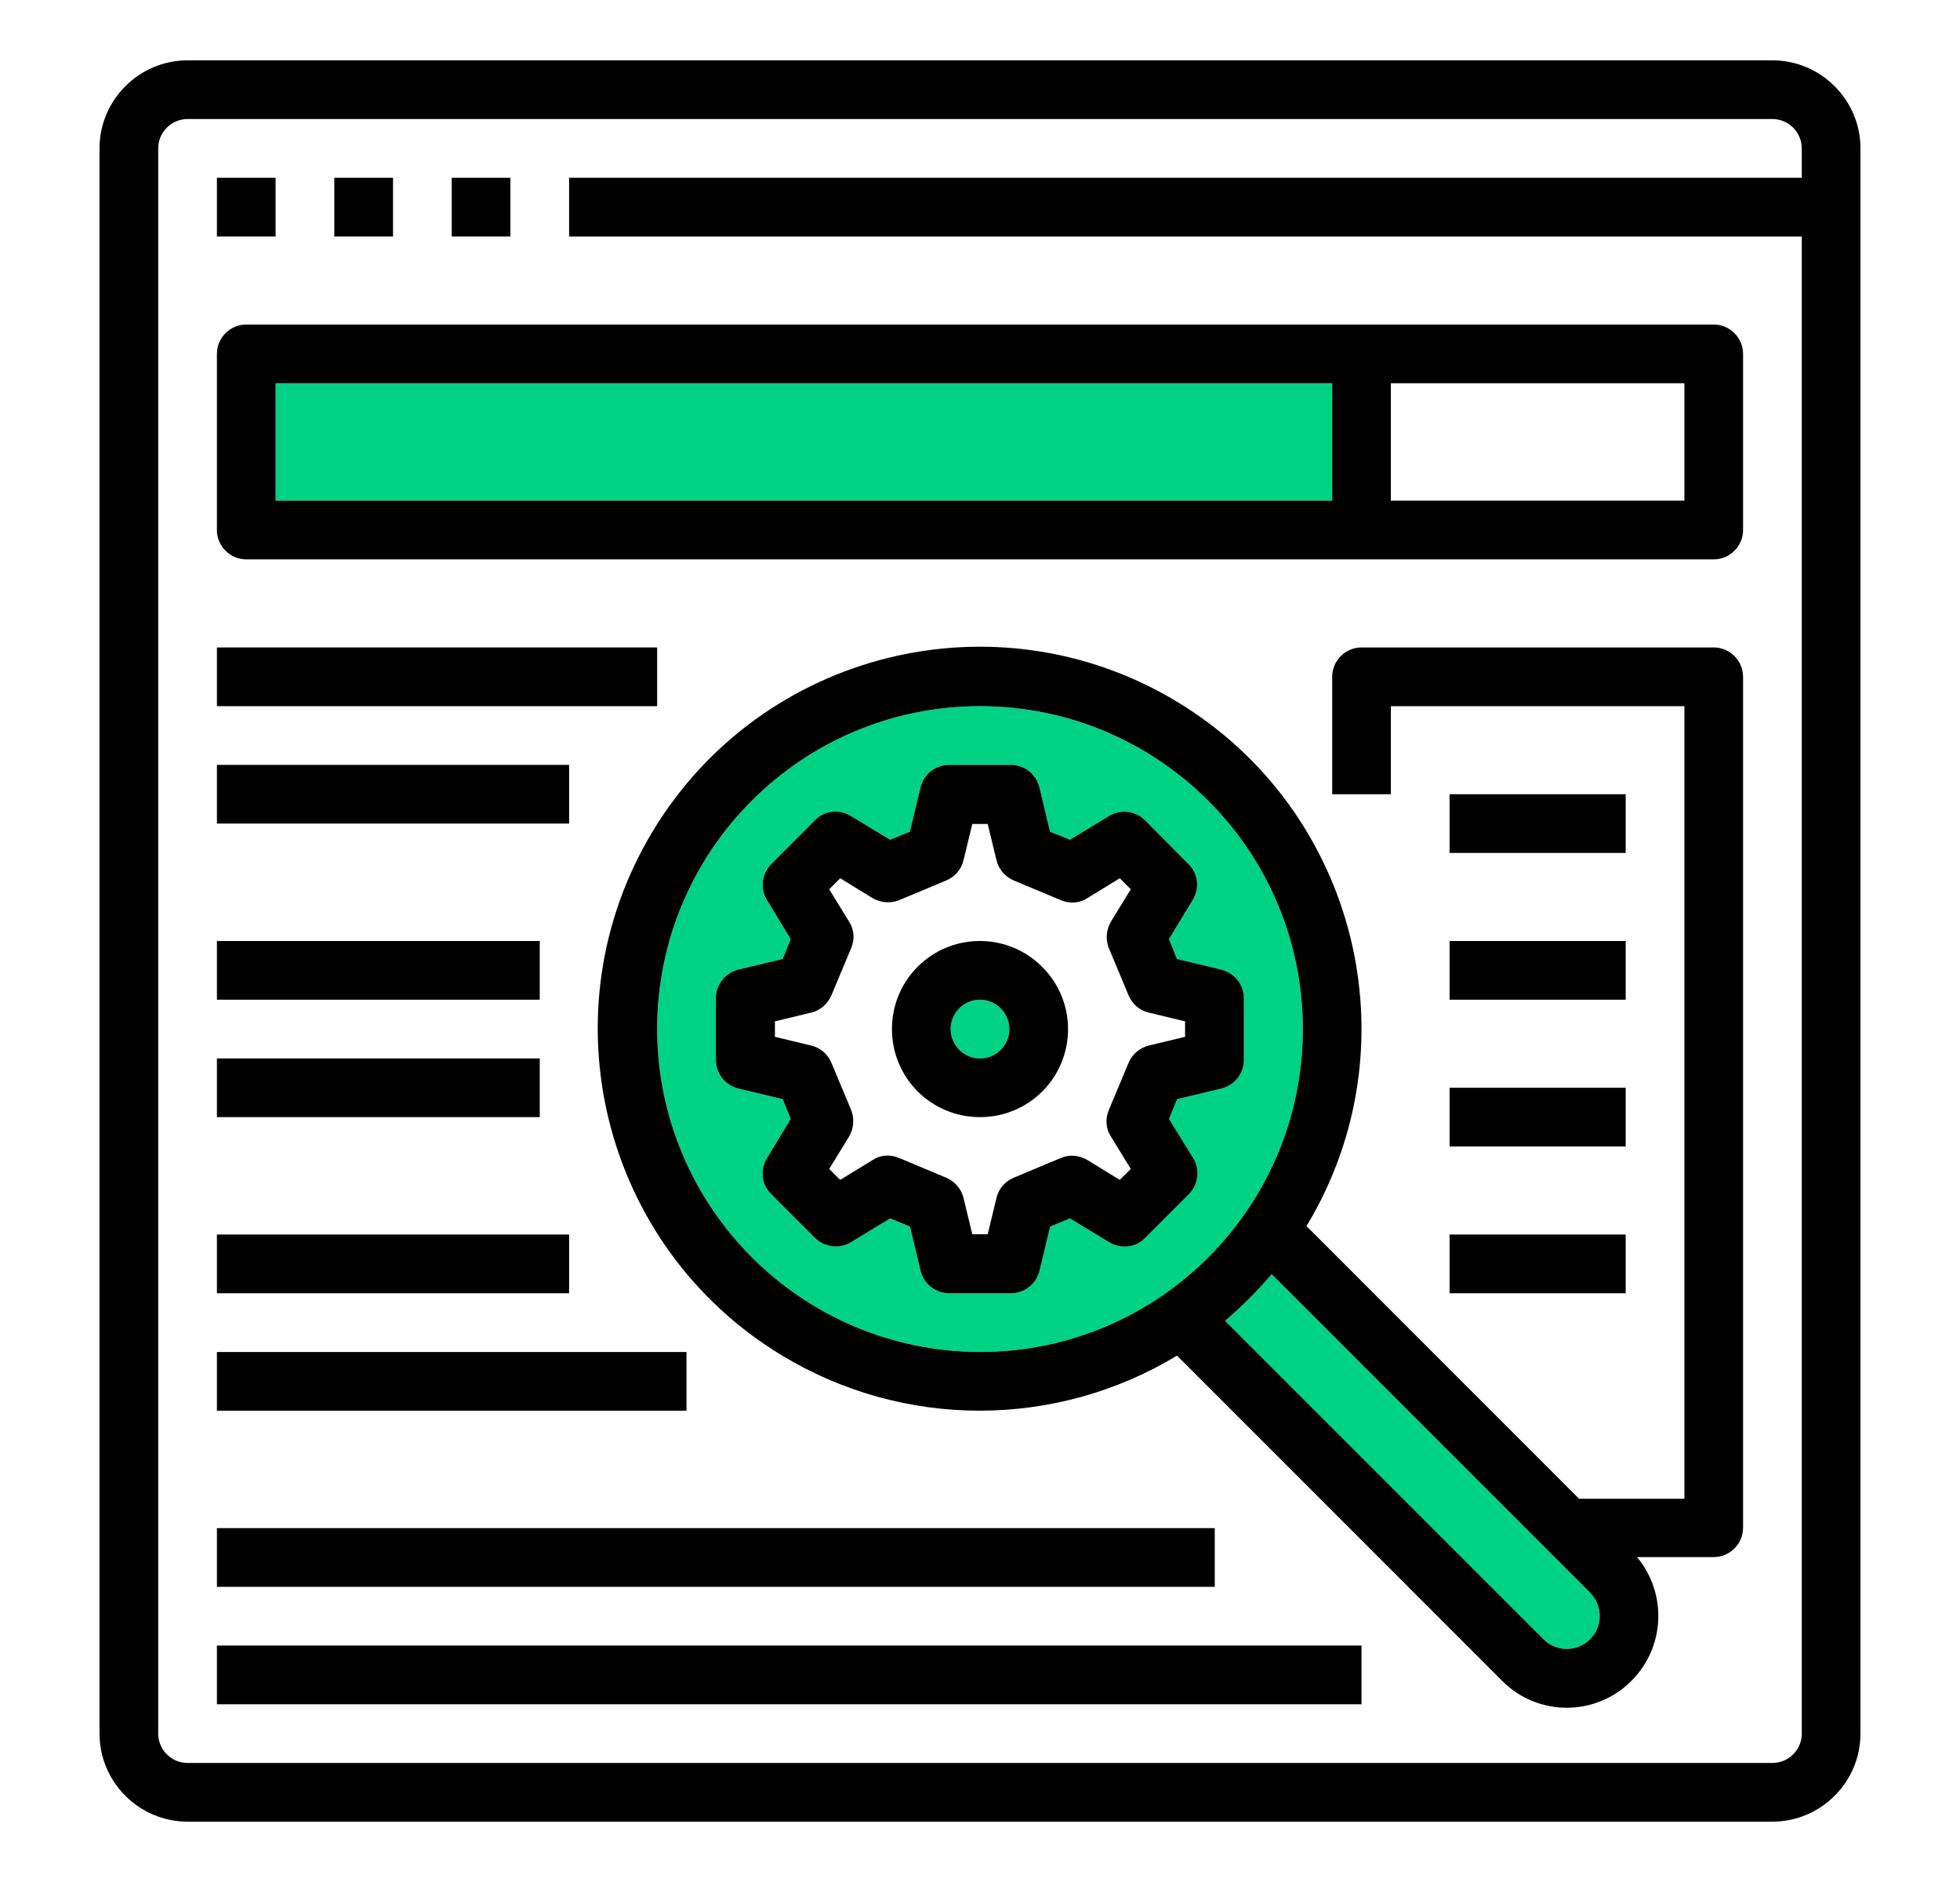
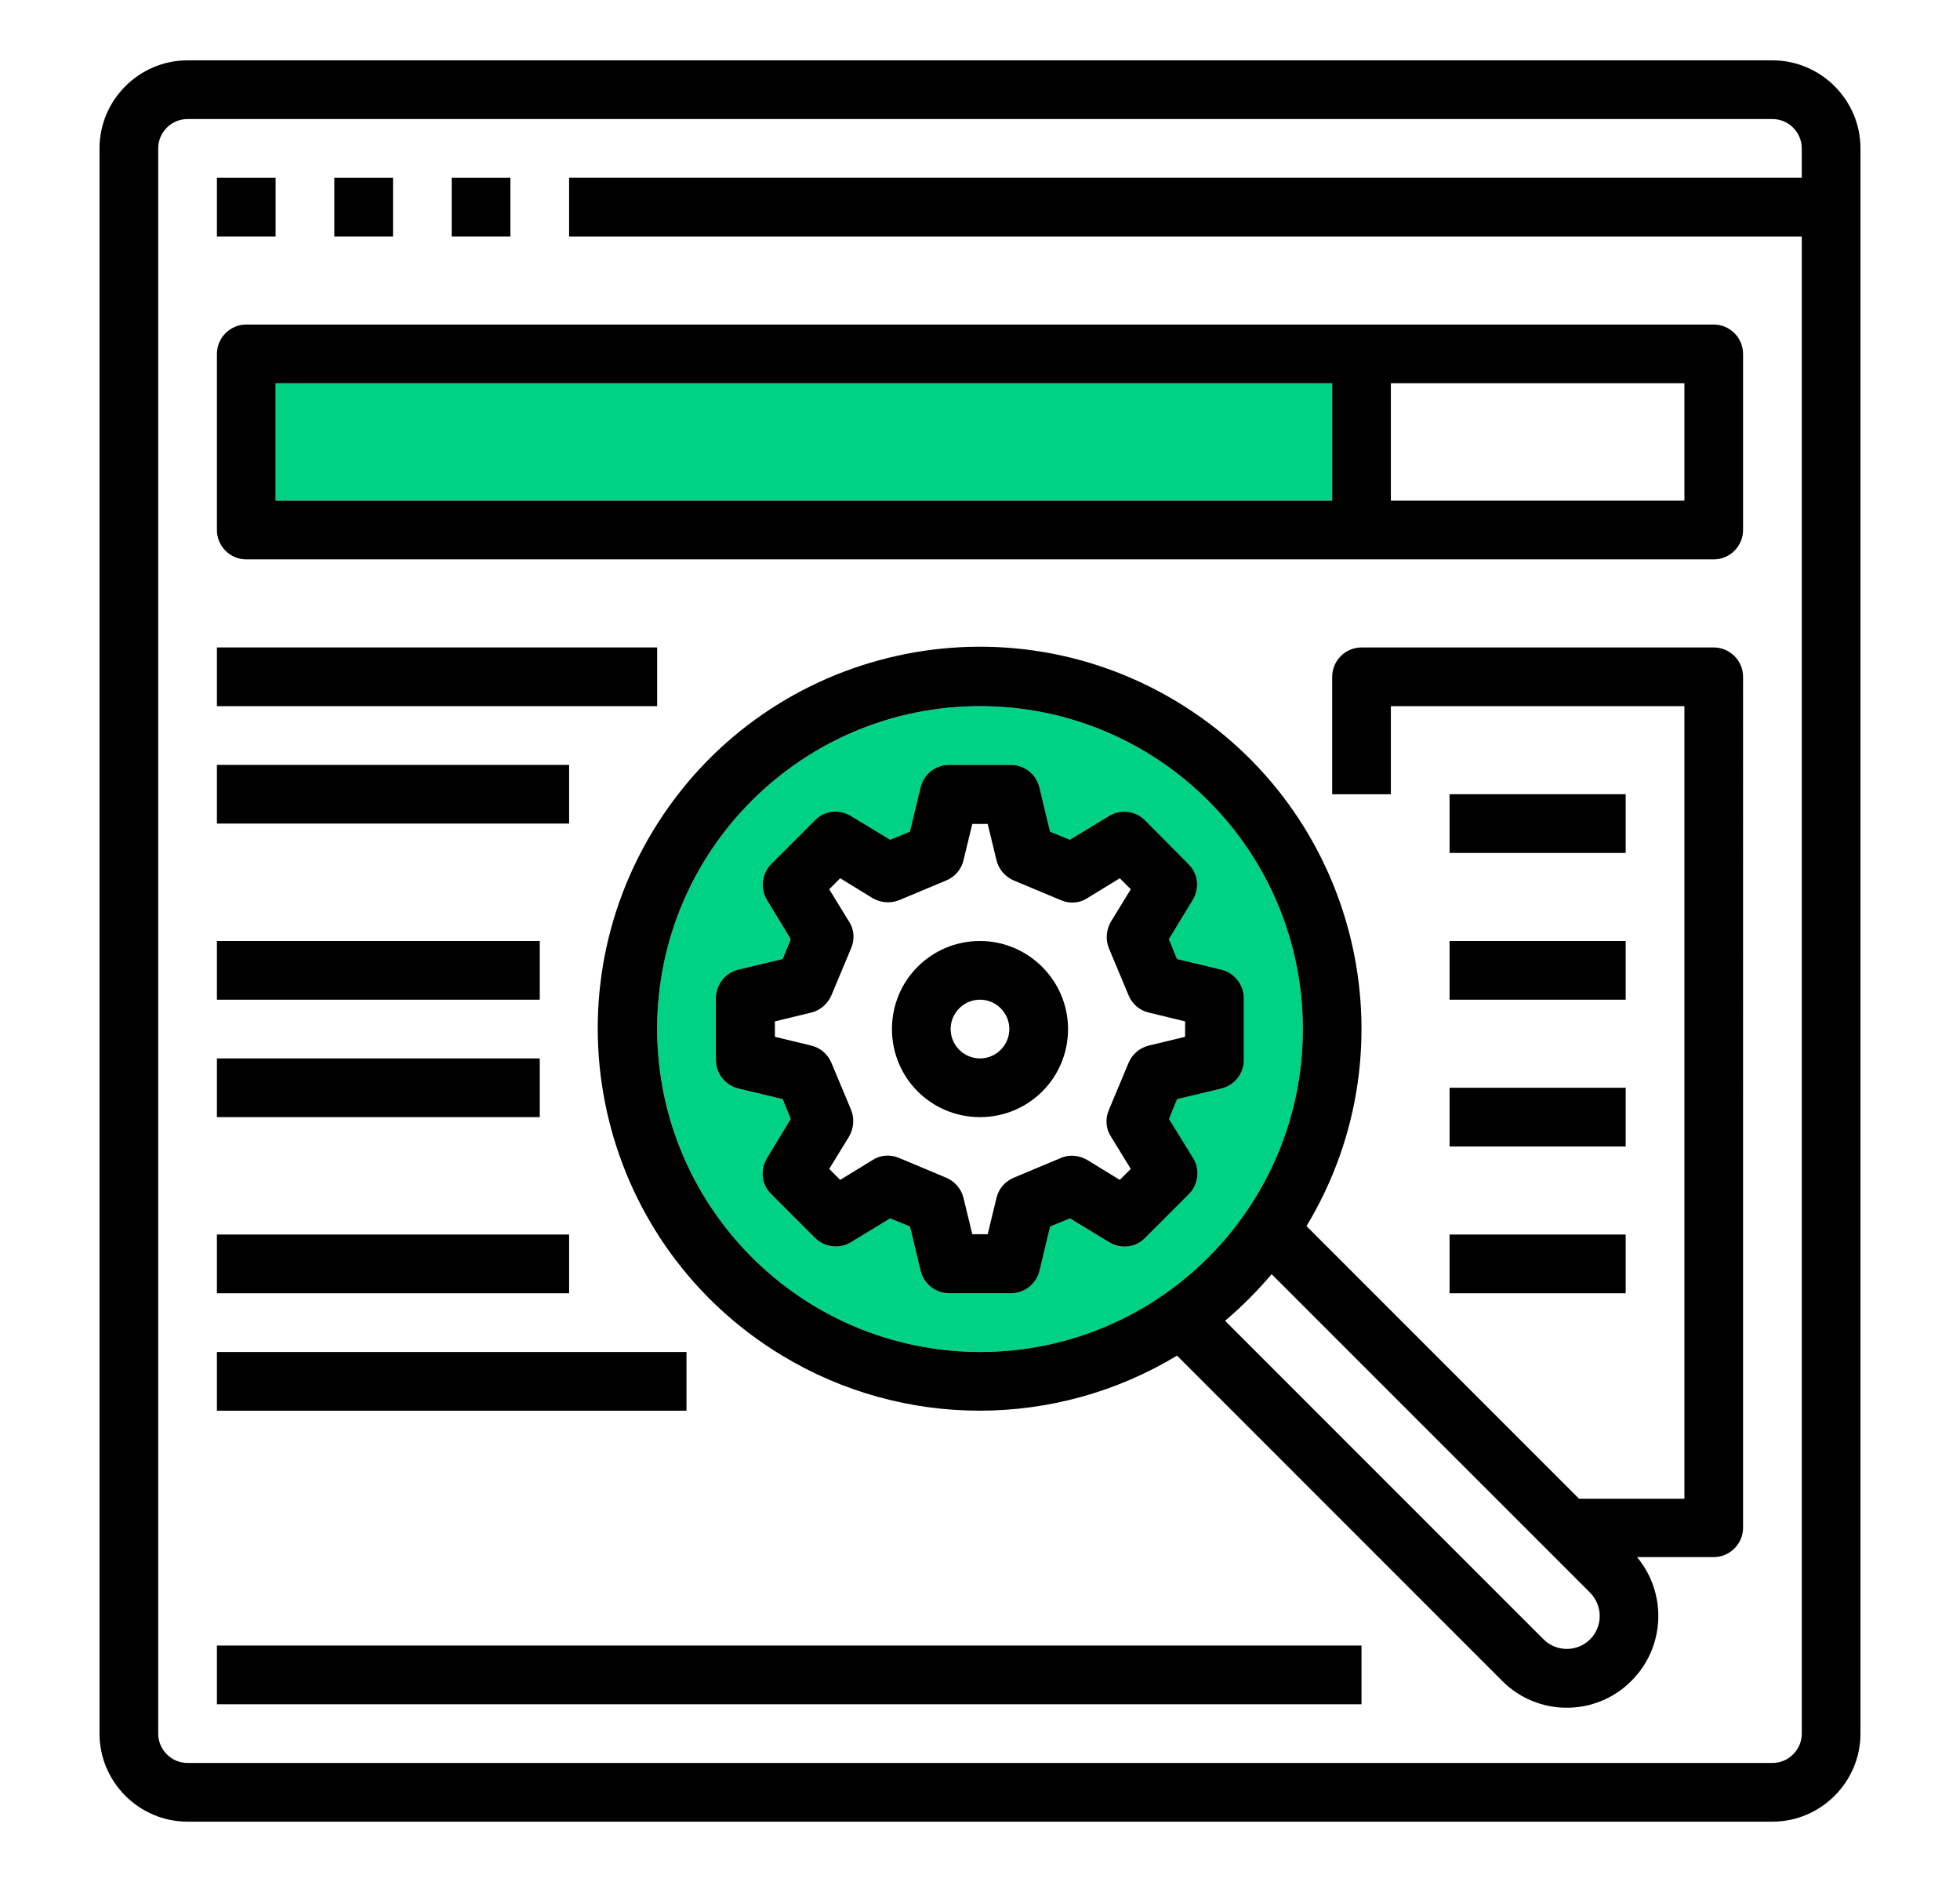
<svg xmlns="http://www.w3.org/2000/svg" version="1.1" id="Calque_1" x="0px" y="0px" width="100px" height="96px" viewBox="0 0 100 96" enable-background="new 0 0 100 96" xml:space="preserve">
  <path fill="#00D285" d="M143.184-91.527c-0.541,0.937-0.541,2.091,0,3.027s1.54,1.515,2.622,1.515h6.056v-6.056h-6.056  C144.724-93.041,143.725-92.465,143.184-91.527z" />
  <path fill="#00D285" d="M170.028-80.931v-18.167c0-0.836-0.679-1.514-1.515-1.514S167-99.934,167-99.098v18.167  c0,0.836,0.678,1.514,1.514,1.514S170.028-80.095,170.028-80.931z" />
  <path fill="#00D285" d="M148.834-77.903c0,0.837,0.678,1.515,1.514,1.515s1.514-0.678,1.514-1.515v-6.055h-3.027V-77.903z" />
  <path fill="#00D285" d="M148.834-29.458v1.514h36.334v-1.514c0-0.4-0.16-0.786-0.444-1.069c-0.283-0.285-0.67-0.444-1.069-0.444  h-33.307C149.512-30.972,148.834-30.293,148.834-29.458z" />
  <path fill="#00D285" d="M124.611-47.624c0.003,1.203,0.482,2.356,1.334,3.208c0.851,0.851,2.004,1.33,3.207,1.333h75.695  c1.204-0.003,2.357-0.482,3.208-1.333c0.851-0.852,1.331-2.005,1.334-3.208v-1.514h-84.778V-47.624z M165.486-47.624h3.027  c0.836,0,1.515,0.679,1.515,1.514c0,0.836-0.679,1.514-1.515,1.514h-3.027c-0.836,0-1.514-0.678-1.514-1.514  C163.973-46.945,164.65-47.624,165.486-47.624z" />
  <path d="M204.848-115.751h-75.695c-2.008,0-3.933,0.798-5.353,2.218c-1.419,1.42-2.217,3.345-2.217,5.353v60.557  c0,2.007,0.798,3.934,2.217,5.353c1.42,1.419,3.345,2.216,5.353,2.216h28.764v6.057h-7.568c-1.204,0.004-2.357,0.482-3.208,1.334  c-0.851,0.851-1.331,2.005-1.334,3.207v3.029c0,0.4,0.159,0.786,0.442,1.069c0.285,0.285,0.67,0.444,1.071,0.444h39.362  c0.4,0,0.786-0.159,1.07-0.444c0.284-0.283,0.443-0.669,0.443-1.069v-3.029c-0.004-1.202-0.483-2.356-1.334-3.207  c-0.852-0.852-2.005-1.33-3.207-1.334h-7.57v-6.057h28.764c2.008,0,3.934-0.797,5.354-2.216c1.419-1.419,2.216-3.346,2.216-5.353  v-60.557c0-2.008-0.797-3.933-2.216-5.353C208.781-114.953,206.855-115.751,204.848-115.751z M183.654-30.972  c0.399,0,0.786,0.159,1.069,0.444c0.284,0.283,0.444,0.669,0.444,1.069v1.514h-36.334v-1.514c0-0.835,0.678-1.514,1.514-1.514  H183.654z M160.944-33.999v-6.057h12.112v6.057H160.944z M209.39-47.624c-0.003,1.203-0.483,2.356-1.334,3.208  c-0.851,0.851-2.004,1.33-3.208,1.333h-75.695c-1.203-0.003-2.356-0.482-3.207-1.333c-0.852-0.852-1.331-2.005-1.334-3.208v-1.514  h84.778V-47.624z M209.39-52.166h-84.778v-56.015c0.003-1.204,0.482-2.357,1.334-3.208c0.851-0.851,2.004-1.33,3.207-1.334h75.695  c1.204,0.004,2.357,0.483,3.208,1.334s1.331,2.004,1.334,3.208V-52.166z" />
-   <path d="M165.486-44.597h3.027c0.836,0,1.515-0.678,1.515-1.514c0-0.835-0.679-1.514-1.515-1.514h-3.027  c-0.836,0-1.514,0.679-1.514,1.514C163.973-45.274,164.65-44.597,165.486-44.597z" />
+   <path d="M165.486-44.597h3.027c0.836,0,1.515-0.678,1.515-1.514c0-0.835-0.679-1.514-1.515-1.514h-3.027  c-0.836,0-1.514,0.679-1.514,1.514z" />
  <path d="M179.111-90.013c0,1.609-0.638,3.153-1.772,4.295c-0.589,0.595-0.584,1.552,0.012,2.141c0.595,0.588,1.553,0.582,2.14-0.013  c1.697-1.707,2.648-4.017,2.648-6.423c0-2.407-0.951-4.716-2.648-6.424c-0.279-0.293-0.667-0.462-1.072-0.468  c-0.406-0.005-0.796,0.152-1.085,0.438c-0.289,0.286-0.45,0.674-0.449,1.081c0.001,0.405,0.165,0.794,0.455,1.077  C178.474-93.167,179.111-91.623,179.111-90.013z" />
  <path d="M185.168-90.014c0.012,3.212-1.268,6.294-3.551,8.553c-0.594,0.59-0.597,1.549-0.007,2.142  c0.589,0.593,1.548,0.597,2.142,0.008c2.845-2.835,4.443-6.687,4.443-10.702s-1.599-7.866-4.443-10.702  c-0.594-0.59-1.553-0.586-2.142,0.008c-0.59,0.592-0.587,1.552,0.007,2.141C183.9-96.309,185.18-93.226,185.168-90.014z" />
  <path d="M191.223-90.014c0.012,4.82-1.905,9.444-5.324,12.842c-0.593,0.592-0.593,1.554,0,2.146c0.592,0.592,1.554,0.592,2.146,0  c3.979-3.973,6.216-9.364,6.216-14.987s-2.237-11.016-6.216-14.987c-0.282-0.293-0.671-0.46-1.076-0.463  c-0.406-0.003-0.796,0.156-1.084,0.443c-0.286,0.287-0.446,0.678-0.442,1.084c0.002,0.405,0.169,0.793,0.462,1.075  C189.32-99.461,191.237-94.835,191.223-90.014z" />
-   <path d="M139.75-64.277c-0.836,0-1.514,0.678-1.514,1.514c0,0.837,0.678,1.514,1.514,1.514h21.194c0.837,0,1.515-0.677,1.515-1.514  c0-0.836-0.678-1.514-1.515-1.514H139.75z" />
  <path d="M201.819-58.221H139.75c-0.836,0-1.514,0.678-1.514,1.514c0,0.835,0.678,1.514,1.514,1.514h62.069  c0.838,0,1.515-0.679,1.515-1.514C203.334-57.543,202.657-58.221,201.819-58.221z" />
  <path d="M133.694-64.277h-1.514c-0.836,0-1.515,0.678-1.515,1.514c0,0.837,0.679,1.514,1.515,1.514h1.514  c0.836,0,1.514-0.677,1.514-1.514C135.208-63.6,134.53-64.277,133.694-64.277z" />
  <path d="M201.819-64.277h-25.735c-0.836,0-1.514,0.678-1.514,1.514c0,0.837,0.678,1.514,1.514,1.514h25.735  c0.838,0,1.515-0.677,1.515-1.514C203.334-63.6,202.657-64.277,201.819-64.277z" />
  <path d="M133.694-58.221h-1.514c-0.836,0-1.515,0.678-1.515,1.514c0,0.835,0.679,1.514,1.515,1.514h1.514  c0.836,0,1.514-0.679,1.514-1.514C135.208-57.543,134.53-58.221,133.694-58.221z" />
  <path d="M165.486-62.764c-0.004,0.56,0.307,1.075,0.803,1.332c0.487,0.269,1.084,0.239,1.544-0.075l8.705-5.798h22.253  c1.204-0.004,2.357-0.484,3.208-1.334c0.851-0.851,1.331-2.005,1.334-3.209v-33.306c-0.003-1.203-0.483-2.356-1.334-3.207  c-0.851-0.852-2.004-1.331-3.208-1.335h-63.583c-1.204,0.004-2.356,0.483-3.208,1.335c-0.851,0.851-1.33,2.004-1.334,3.207v33.306  c0.004,1.204,0.483,2.358,1.334,3.209c0.852,0.85,2.004,1.33,3.208,1.334h30.278V-62.764z M135.208-70.332  c-0.836,0-1.514-0.679-1.514-1.516v-33.306c0-0.836,0.678-1.514,1.514-1.514h63.584c0.402,0,0.787,0.159,1.071,0.443  c0.283,0.284,0.442,0.669,0.442,1.07v33.306c0,0.402-0.159,0.788-0.442,1.071c-0.284,0.283-0.669,0.444-1.071,0.444h-22.708  c-0.297-0.002-0.588,0.089-0.833,0.257l-6.737,4.481v-3.225c0-0.402-0.159-0.787-0.442-1.072c-0.284-0.282-0.669-0.441-1.071-0.441  H135.208z" />
  <path d="M171.107-77.192c1.225-0.851,1.953-2.248,1.949-3.738v-18.166c-0.004-1.204-0.484-2.357-1.335-3.208  c-0.85-0.851-2.004-1.331-3.207-1.334h-0.001c-1.01,0.003-1.989,0.343-2.784,0.965c-0.794,0.622-1.359,1.492-1.605,2.472  l-11.021,4.133h-7.297c-2.163,0-4.163,1.154-5.245,3.028c-1.081,1.872-1.081,4.182,0,6.056c1.082,1.872,3.082,3.027,5.245,3.027  v6.055c0,1.623,0.866,3.122,2.271,3.934c1.405,0.811,3.137,0.811,4.542,0c1.405-0.812,2.271-2.311,2.271-3.934v-5.389l9.235,3.468  v-0.001c0.358,1.447,1.406,2.625,2.801,3.15C168.318-76.148,169.884-76.343,171.107-77.192z M151.861-77.903  c0,0.837-0.678,1.515-1.514,1.515s-1.514-0.678-1.514-1.515v-6.055h3.027V-77.903z M151.861-86.985h-6.056  c-1.082,0-2.081-0.578-2.622-1.515s-0.541-2.091,0-3.027c0.541-0.938,1.54-1.514,2.622-1.514h6.056V-86.985z M163.973-83.11  l-9.084-3.407v-6.993l9.084-3.406V-83.11z M167-80.931v-18.167c0-0.836,0.678-1.514,1.514-1.514s1.515,0.678,1.515,1.514v18.167  c0,0.836-0.679,1.514-1.515,1.514S167-80.095,167-80.931z" />
  <path fill="#00D285" d="M50,36.021c-9.098,0-16.472,7.374-16.472,16.471C33.547,61.59,40.902,68.945,50,68.965  c9.097,0,16.471-7.375,16.471-16.473C66.471,43.395,59.097,36.021,50,36.021z M62.315,55.525l-2.264,0.543l-0.412,1.01l1.236,2.004  c0.355,0.58,0.262,1.348-0.225,1.834l-2.229,2.229c-0.486,0.504-1.235,0.578-1.833,0.223l-2.004-1.217l-1.011,0.414l-0.543,2.264  c-0.169,0.674-0.768,1.141-1.46,1.141h-3.145c-0.692,0-1.292-0.467-1.46-1.141l-0.543-2.264l-1.011-0.414l-2.003,1.217  c-0.58,0.355-1.348,0.264-1.834-0.223l-2.228-2.229c-0.505-0.486-0.58-1.234-0.225-1.834l1.217-2.004l-0.412-1.01l-2.265-0.543  c-0.674-0.168-1.142-0.768-1.142-1.459V50.92c0-0.691,0.468-1.291,1.142-1.459l2.265-0.542l0.412-1.012l-1.217-2.002  c-0.355-0.581-0.262-1.347,0.225-1.834l2.228-2.227c0.486-0.506,1.235-0.581,1.834-0.225l2.003,1.216l1.011-0.412l0.543-2.264  c0.168-0.674,0.768-1.142,1.46-1.142h3.145c0.692,0,1.291,0.468,1.46,1.142l0.543,2.264l1.011,0.412l2.004-1.216  c0.58-0.356,1.347-0.262,1.833,0.225l2.209,2.227c0.506,0.487,0.581,1.235,0.226,1.834l-1.218,2.002l0.412,1.012l2.264,0.542  c0.675,0.168,1.143,0.768,1.143,1.459v3.146C63.458,54.756,62.99,55.357,62.315,55.525z" />
-   <path fill="#00D285" d="M64.88,64.996c-0.73,0.859-1.516,1.646-2.377,2.377l16.246,16.246c0.655,0.656,1.723,0.656,2.379,0  c0.654-0.654,0.654-1.703,0-2.377L64.88,64.996z" />
  <rect x="14.062" y="19.549" fill="#00D285" width="53.907" height="5.99" />
-   <path fill="#00D285" d="M50,50.994c-0.824,0-1.498,0.674-1.498,1.498S49.176,53.99,50,53.99c0.823,0,1.497-0.674,1.497-1.498  S50.823,50.994,50,50.994z" />
  <rect x="11.067" y="9.068" width="2.994" height="2.995" />
  <rect x="17.057" y="9.068" width="2.995" height="2.995" />
  <rect x="23.047" y="9.068" width="2.994" height="2.995" />
  <path d="M90.431,3.078H9.569c-2.471,0-4.492,2.021-4.492,4.493V88.43c0,2.471,2.021,4.492,4.492,4.492h80.861  c2.47,0,4.492-2.021,4.492-4.492V7.57C94.923,5.099,92.9,3.078,90.431,3.078z M91.928,9.068H29.036v2.995h62.892V88.43  c0,0.824-0.675,1.498-1.497,1.498H9.569c-0.823,0-1.497-0.674-1.497-1.498V7.57c0-0.824,0.674-1.498,1.497-1.498h80.861  c0.822,0,1.497,0.674,1.497,1.498V9.068z" />
  <path d="M11.067,18.052v8.984c0,0.824,0.674,1.498,1.497,1.498h74.871c0.822,0,1.497-0.674,1.497-1.498v-8.984  c0-0.824-0.675-1.498-1.497-1.498H12.564C11.741,16.555,11.067,17.229,11.067,18.052z M70.963,19.549h14.976v5.99H70.963V19.549z   M14.062,19.549h53.907v5.99H14.062V19.549z" />
  <path d="M62.315,49.461l-2.264-0.542l-0.412-1.012l1.218-2.002c0.355-0.599,0.28-1.347-0.226-1.834l-2.209-2.227  c-0.486-0.487-1.253-0.581-1.833-0.225l-2.004,1.216l-1.011-0.412l-0.543-2.264c-0.169-0.674-0.768-1.142-1.46-1.142h-3.145  c-0.692,0-1.292,0.468-1.46,1.142l-0.543,2.264l-1.011,0.412l-2.003-1.216c-0.599-0.356-1.348-0.281-1.834,0.225L39.35,44.07  c-0.486,0.487-0.58,1.254-0.225,1.834l1.217,2.002l-0.412,1.012l-2.265,0.542c-0.674,0.168-1.142,0.768-1.142,1.459v3.146  c0,0.691,0.468,1.291,1.142,1.459l2.265,0.543l0.412,1.01l-1.217,2.004c-0.355,0.6-0.28,1.348,0.225,1.834l2.228,2.229  c0.486,0.486,1.254,0.578,1.834,0.223l2.003-1.217l1.011,0.414l0.543,2.264c0.168,0.674,0.768,1.141,1.46,1.141h3.145  c0.692,0,1.291-0.467,1.46-1.141l0.543-2.264l1.011-0.414l2.004,1.217c0.598,0.355,1.347,0.281,1.833-0.223l2.229-2.229  c0.486-0.486,0.58-1.254,0.225-1.834l-1.236-2.004l0.412-1.01l2.264-0.543c0.675-0.168,1.143-0.77,1.143-1.459V50.92  C63.458,50.229,62.99,49.629,62.315,49.461z M60.464,52.887l-1.854,0.447c-0.45,0.113-0.843,0.432-1.029,0.881l-1.011,2.414  c-0.187,0.449-0.149,0.955,0.112,1.35l1.011,1.646l-0.562,0.561l-1.647-1.01c-0.412-0.244-0.917-0.301-1.348-0.113l-2.414,1.012  c-0.449,0.188-0.768,0.561-0.88,1.029l-0.449,1.854h-0.786l-0.449-1.854c-0.112-0.469-0.449-0.842-0.881-1.029l-2.414-1.012  c-0.449-0.188-0.954-0.15-1.348,0.113l-1.647,1.01l-0.561-0.561l1.011-1.646c0.243-0.412,0.28-0.92,0.112-1.35l-1.011-2.414  c-0.188-0.449-0.563-0.768-1.03-0.881l-1.853-0.447V52.1l1.853-0.449c0.468-0.111,0.843-0.449,1.03-0.879l1.011-2.416  c0.187-0.449,0.149-0.954-0.112-1.347l-1.011-1.648l0.561-0.562l1.647,1.011c0.412,0.244,0.917,0.281,1.348,0.112l2.414-1.01  c0.45-0.187,0.769-0.562,0.881-1.03l0.449-1.853h0.786l0.449,1.853c0.112,0.468,0.449,0.843,0.88,1.03l2.414,1.01  c0.449,0.188,0.955,0.15,1.348-0.112l1.647-1.011l0.562,0.562l-1.011,1.648c-0.243,0.411-0.28,0.917-0.112,1.347l1.011,2.416  c0.187,0.447,0.561,0.768,1.029,0.879l1.854,0.449V52.887z" />
  <path d="M50,48c-2.49,0-4.492,2.001-4.492,4.492S47.51,56.984,50,56.984c2.489,0,4.492-2.002,4.492-4.492  C54.492,50.021,52.471,48,50,48z M50,53.99c-0.824,0-1.498-0.674-1.498-1.498s0.674-1.498,1.498-1.498  c0.823,0,1.497,0.674,1.497,1.498S50.823,53.99,50,53.99z" />
  <rect x="11.067" y="33.026" width="22.461" height="2.995" />
  <rect x="11.067" y="39.016" width="17.969" height="2.994" />
  <rect x="11.067" y="48" width="16.472" height="2.994" />
  <rect x="11.067" y="53.99" width="16.472" height="2.994" />
  <rect x="11.067" y="62.973" width="17.969" height="2.996" />
  <rect x="11.067" y="68.965" width="23.958" height="2.994" />
-   <rect x="11.067" y="77.949" width="50.911" height="2.994" />
  <rect x="11.067" y="83.938" width="58.398" height="2.996" />
  <path d="M87.435,33.026H69.466c-0.822,0-1.497,0.674-1.497,1.498v5.99h2.994v-4.492h14.976v40.43h-5.373L66.658,62.543  c5.56-9.209,2.602-21.187-6.606-26.748c-9.21-5.56-21.188-2.602-26.749,6.607c-5.56,9.209-2.602,21.188,6.607,26.748  c6.195,3.744,13.945,3.744,20.142,0l16.583,16.584c1.814,1.836,4.792,1.836,6.606,0c1.704-1.703,1.836-4.436,0.281-6.307h3.912  c0.823,0,1.498-0.676,1.498-1.498V34.523C88.933,33.7,88.258,33.026,87.435,33.026z M50,68.965  c-9.098-0.02-16.453-7.375-16.472-16.473c0-9.097,7.374-16.471,16.472-16.471c9.097,0,16.471,7.374,16.471,16.471  C66.471,61.59,59.097,68.965,50,68.965z M81.128,83.619c-0.656,0.656-1.724,0.656-2.379,0L62.503,67.373  c0.861-0.73,1.646-1.518,2.377-2.377l16.248,16.246C81.782,81.916,81.782,82.965,81.128,83.619z" />
  <rect x="73.958" y="40.513" width="8.985" height="2.995" />
  <rect x="73.958" y="48" width="8.985" height="2.994" />
  <rect x="73.958" y="55.486" width="8.985" height="2.996" />
  <rect x="73.958" y="62.973" width="8.985" height="2.996" />
</svg>